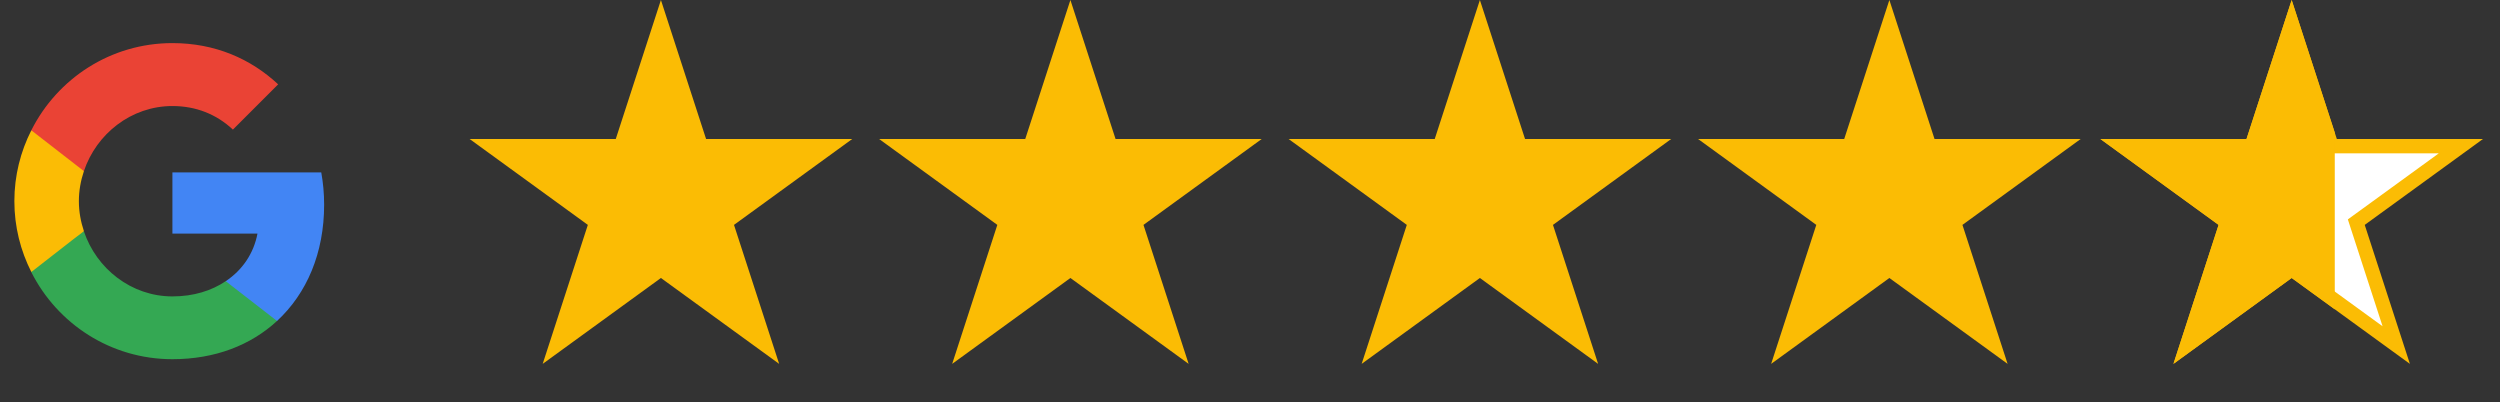
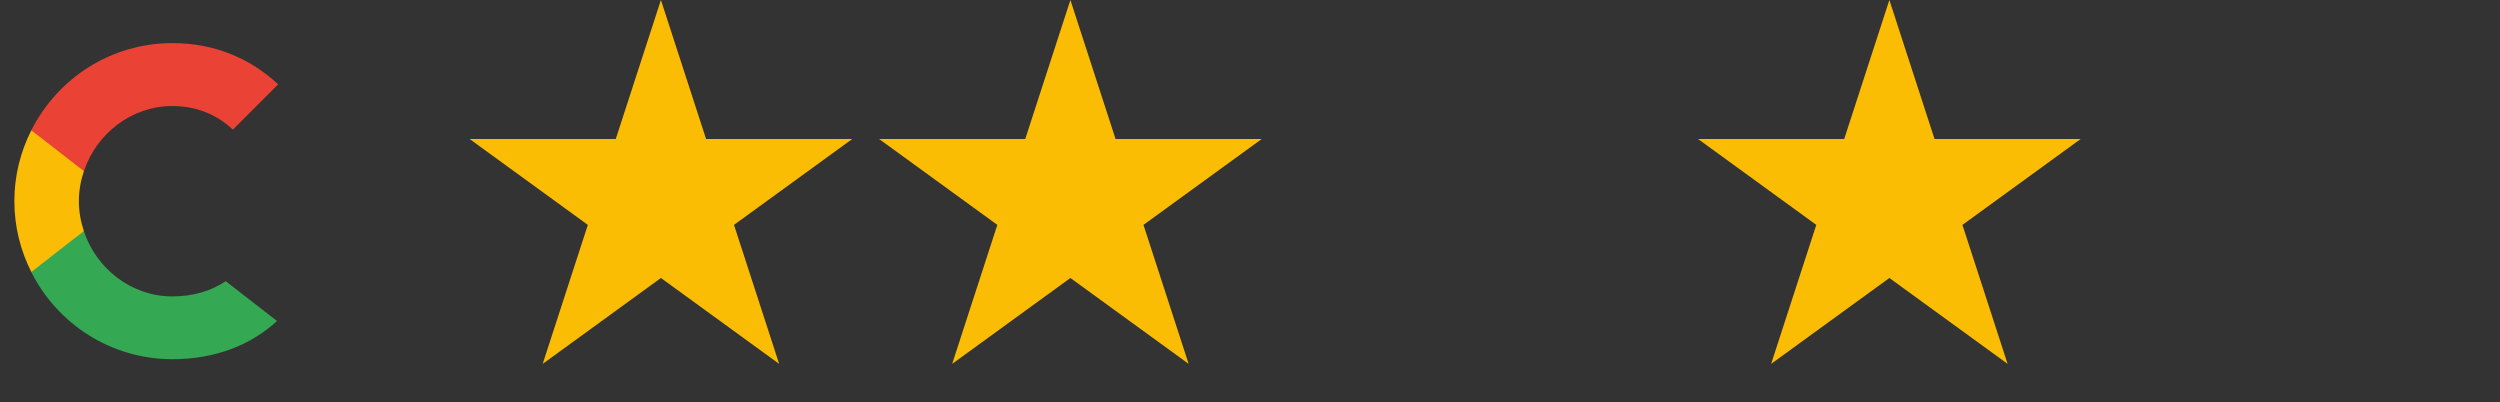
<svg xmlns="http://www.w3.org/2000/svg" fill="none" viewBox="0 0 174 28" height="28" width="174">
  <rect x="0" y="0" width="174" height="28" fill="#333333" stroke="none" />
-   <path fill="#4285F4" d="M22.56 14.25C22.56 13.47 22.49 12.72 22.36 12H12V16.26H17.92C17.66 17.63 16.88 18.79 15.71 19.57V22.34H19.28C21.36 20.42 22.56 17.6 22.56 14.25Z" />
  <path fill="#34A853" d="M12 25C14.97 25 17.46 24.02 19.28 22.34L15.71 19.57C14.73 20.23 13.48 20.63 12 20.63C9.14 20.63 6.71 18.7 5.84 16.1H2.18V18.94C3.99 22.53 7.7 25 12 25Z" />
  <path fill="#FBBC05" d="M5.84 16.09C5.62 15.43 5.49 14.73 5.49 14C5.49 13.27 5.62 12.57 5.84 11.91V9.07H2.18C1.43 10.55 1 12.22 1 14C1 15.78 1.43 17.45 2.18 18.93L5.03 16.71L5.84 16.09Z" />
  <path fill="#EA4335" d="M12 7.38C13.62 7.38 15.06 7.94 16.21 9.02L19.36 5.87C17.45 4.09 14.97 3 12 3C7.7 3 3.99 5.47 2.18 9.07L5.84 11.91C6.71 9.31 9.14 7.38 12 7.38Z" />
  <path fill="#FBBC04" d="M46 0L49.143 9.674H59.315L51.086 15.652L54.229 25.326L46 19.348L37.771 25.326L40.914 15.652L32.685 9.674H42.857L46 0Z" />
  <path fill="#FBBC04" d="M74.5 0L77.643 9.674H87.815L79.586 15.652L82.729 25.326L74.5 19.348L66.271 25.326L69.414 15.652L61.185 9.674H71.357L74.5 0Z" />
-   <path fill="#FBBC04" d="M103 0L106.143 9.674H116.315L108.086 15.652L111.229 25.326L103 19.348L94.771 25.326L97.914 15.652L89.685 9.674H99.857L103 0Z" />
  <path fill="#FBBC04" d="M131.5 0L134.643 9.674H144.815L136.586 15.652L139.729 25.326L131.5 19.348L123.271 25.326L126.414 15.652L118.185 9.674H128.357L131.5 0Z" />
-   <path stroke="#FBBC04" fill="white" d="M159.5 1.618L162.168 9.828L162.28 10.174H162.643H171.276L164.292 15.248L163.998 15.461L164.11 15.807L166.778 24.017L159.794 18.943L159.5 18.73L159.206 18.943L152.222 24.017L154.89 15.807L155.002 15.461L154.708 15.248L147.724 10.174H156.357H156.72L156.832 9.828L159.5 1.618Z" />
  <g clip-path="url(#clip0_593_720)">
-     <path fill="#FBBC04" d="M159.5 0L162.643 9.674H172.815L164.586 15.652L167.729 25.326L159.5 19.348L151.271 25.326L154.414 15.652L146.185 9.674H156.357L159.5 0Z" />
-   </g>
+     </g>
  <defs>
    <clipPath id="clip0_593_720">
      <rect transform="translate(145.5)" fill="white" height="28" width="17" />
    </clipPath>
  </defs>
</svg>